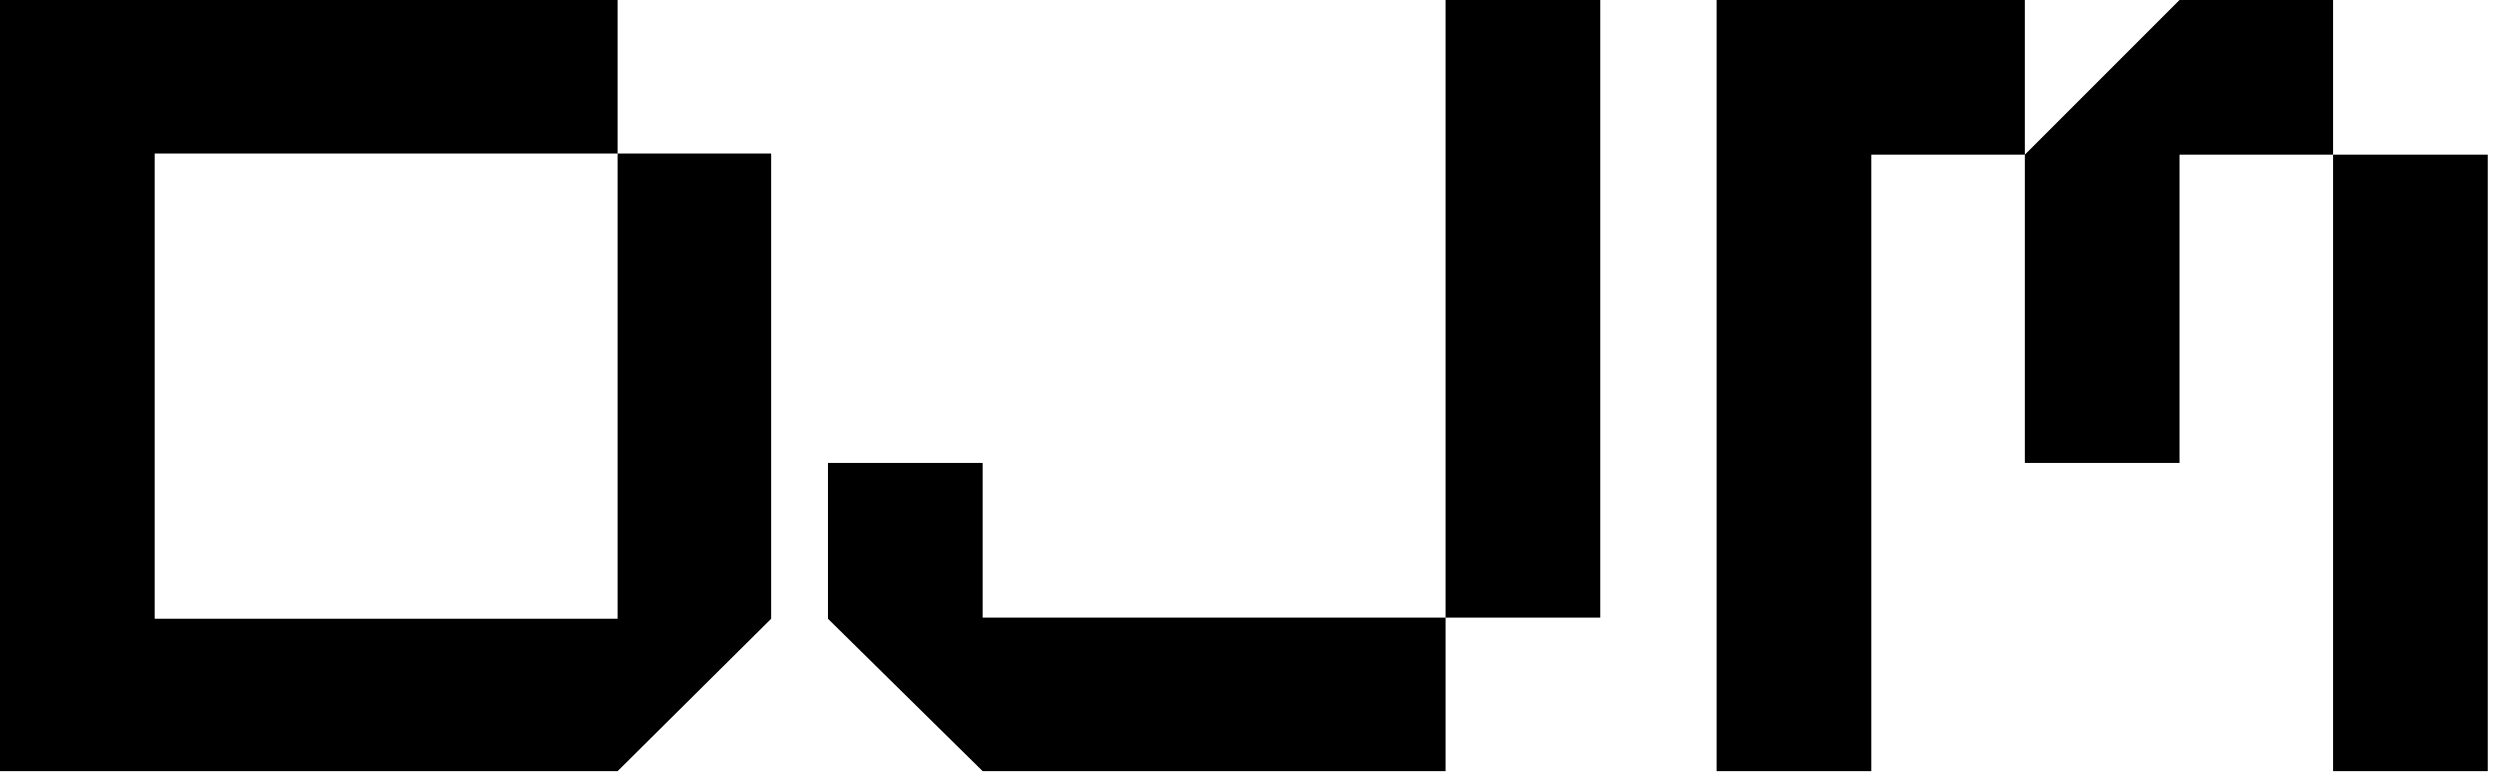
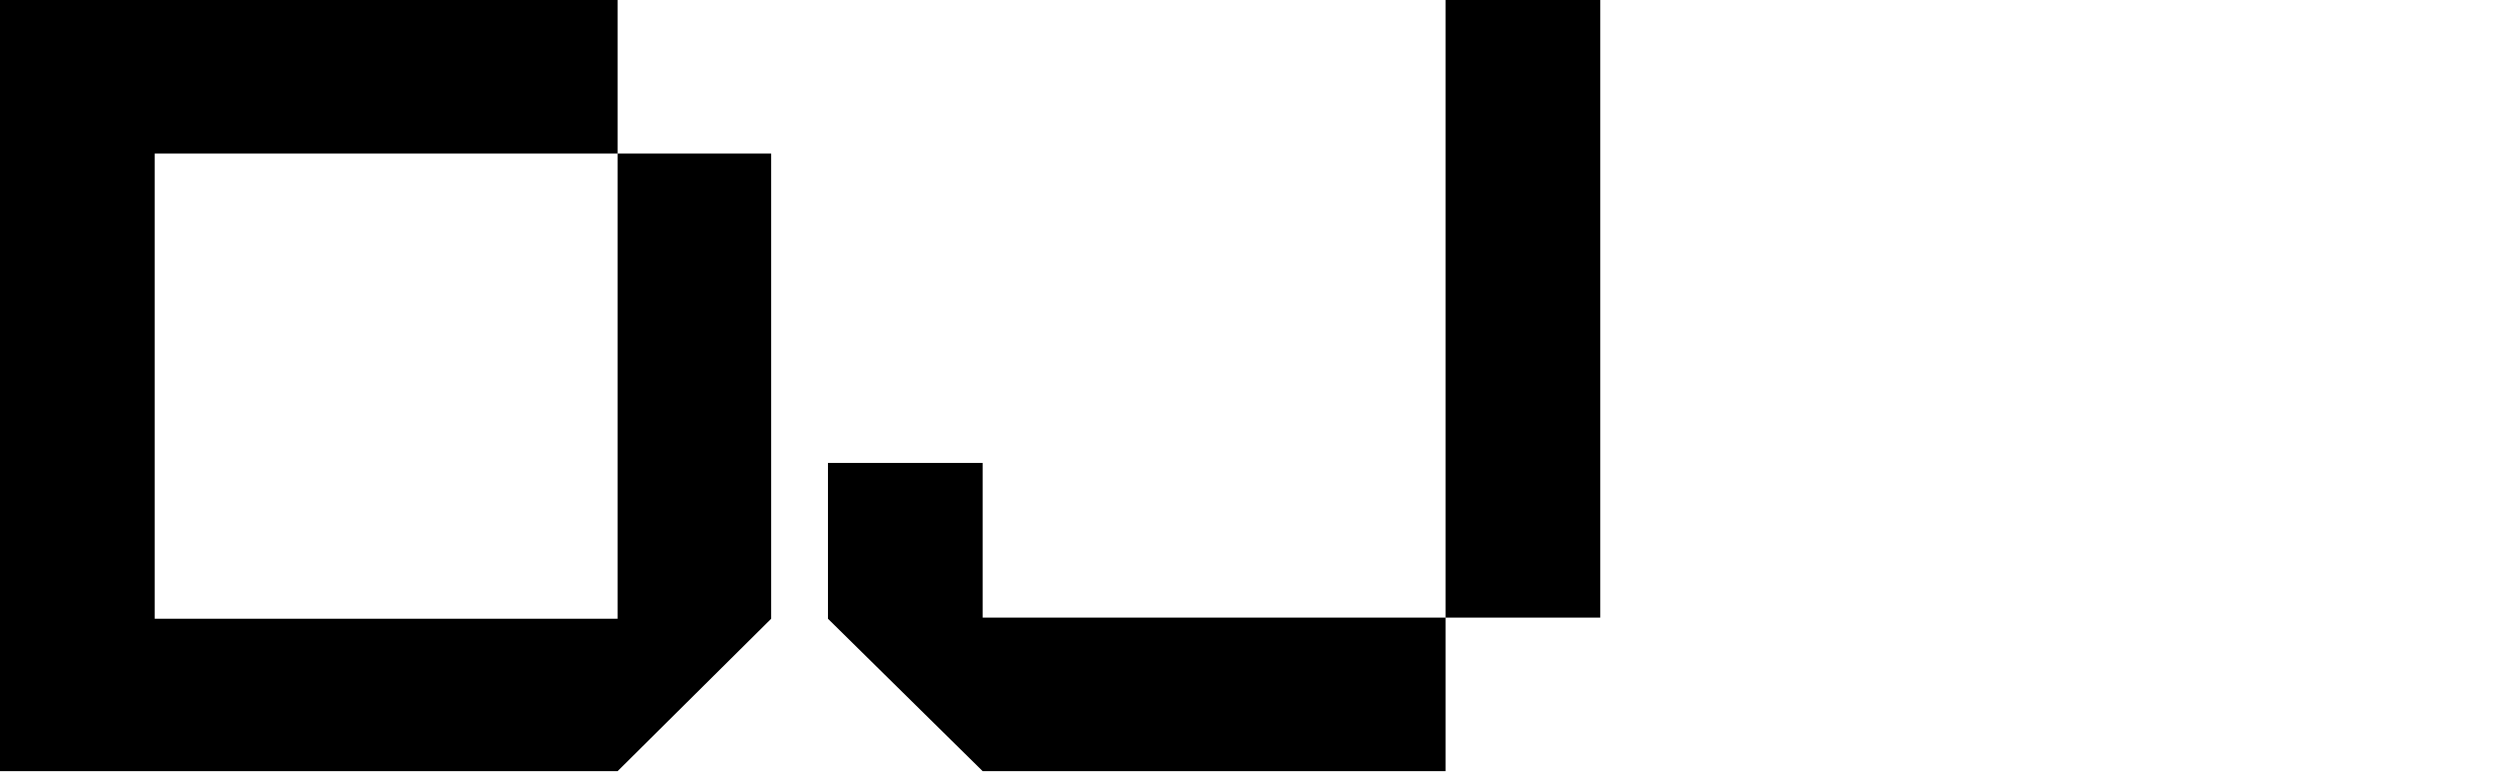
<svg xmlns="http://www.w3.org/2000/svg" width="48" height="15" viewBox="0 0 48 15" fill="none">
  <path d="M14.806 2.948V11.88L11.858 14.806H0V0H11.858V2.948H2.97V11.88H11.858V2.948H14.806Z" fill="black" />
  <path d="M27.755 11.858V0H30.725V11.858H27.755ZM18.867 11.858H27.755V14.806H18.867L15.897 11.88V8.888H18.867V11.858Z" fill="black" />
-   <path d="M38.877 0V2.97H35.929V14.806H32.959V0H38.877ZM44.795 0V2.97H41.847V8.888H38.877V2.97L41.847 0H44.795ZM44.795 2.97H47.765V14.806H44.795V2.97Z" fill="black" />
</svg>